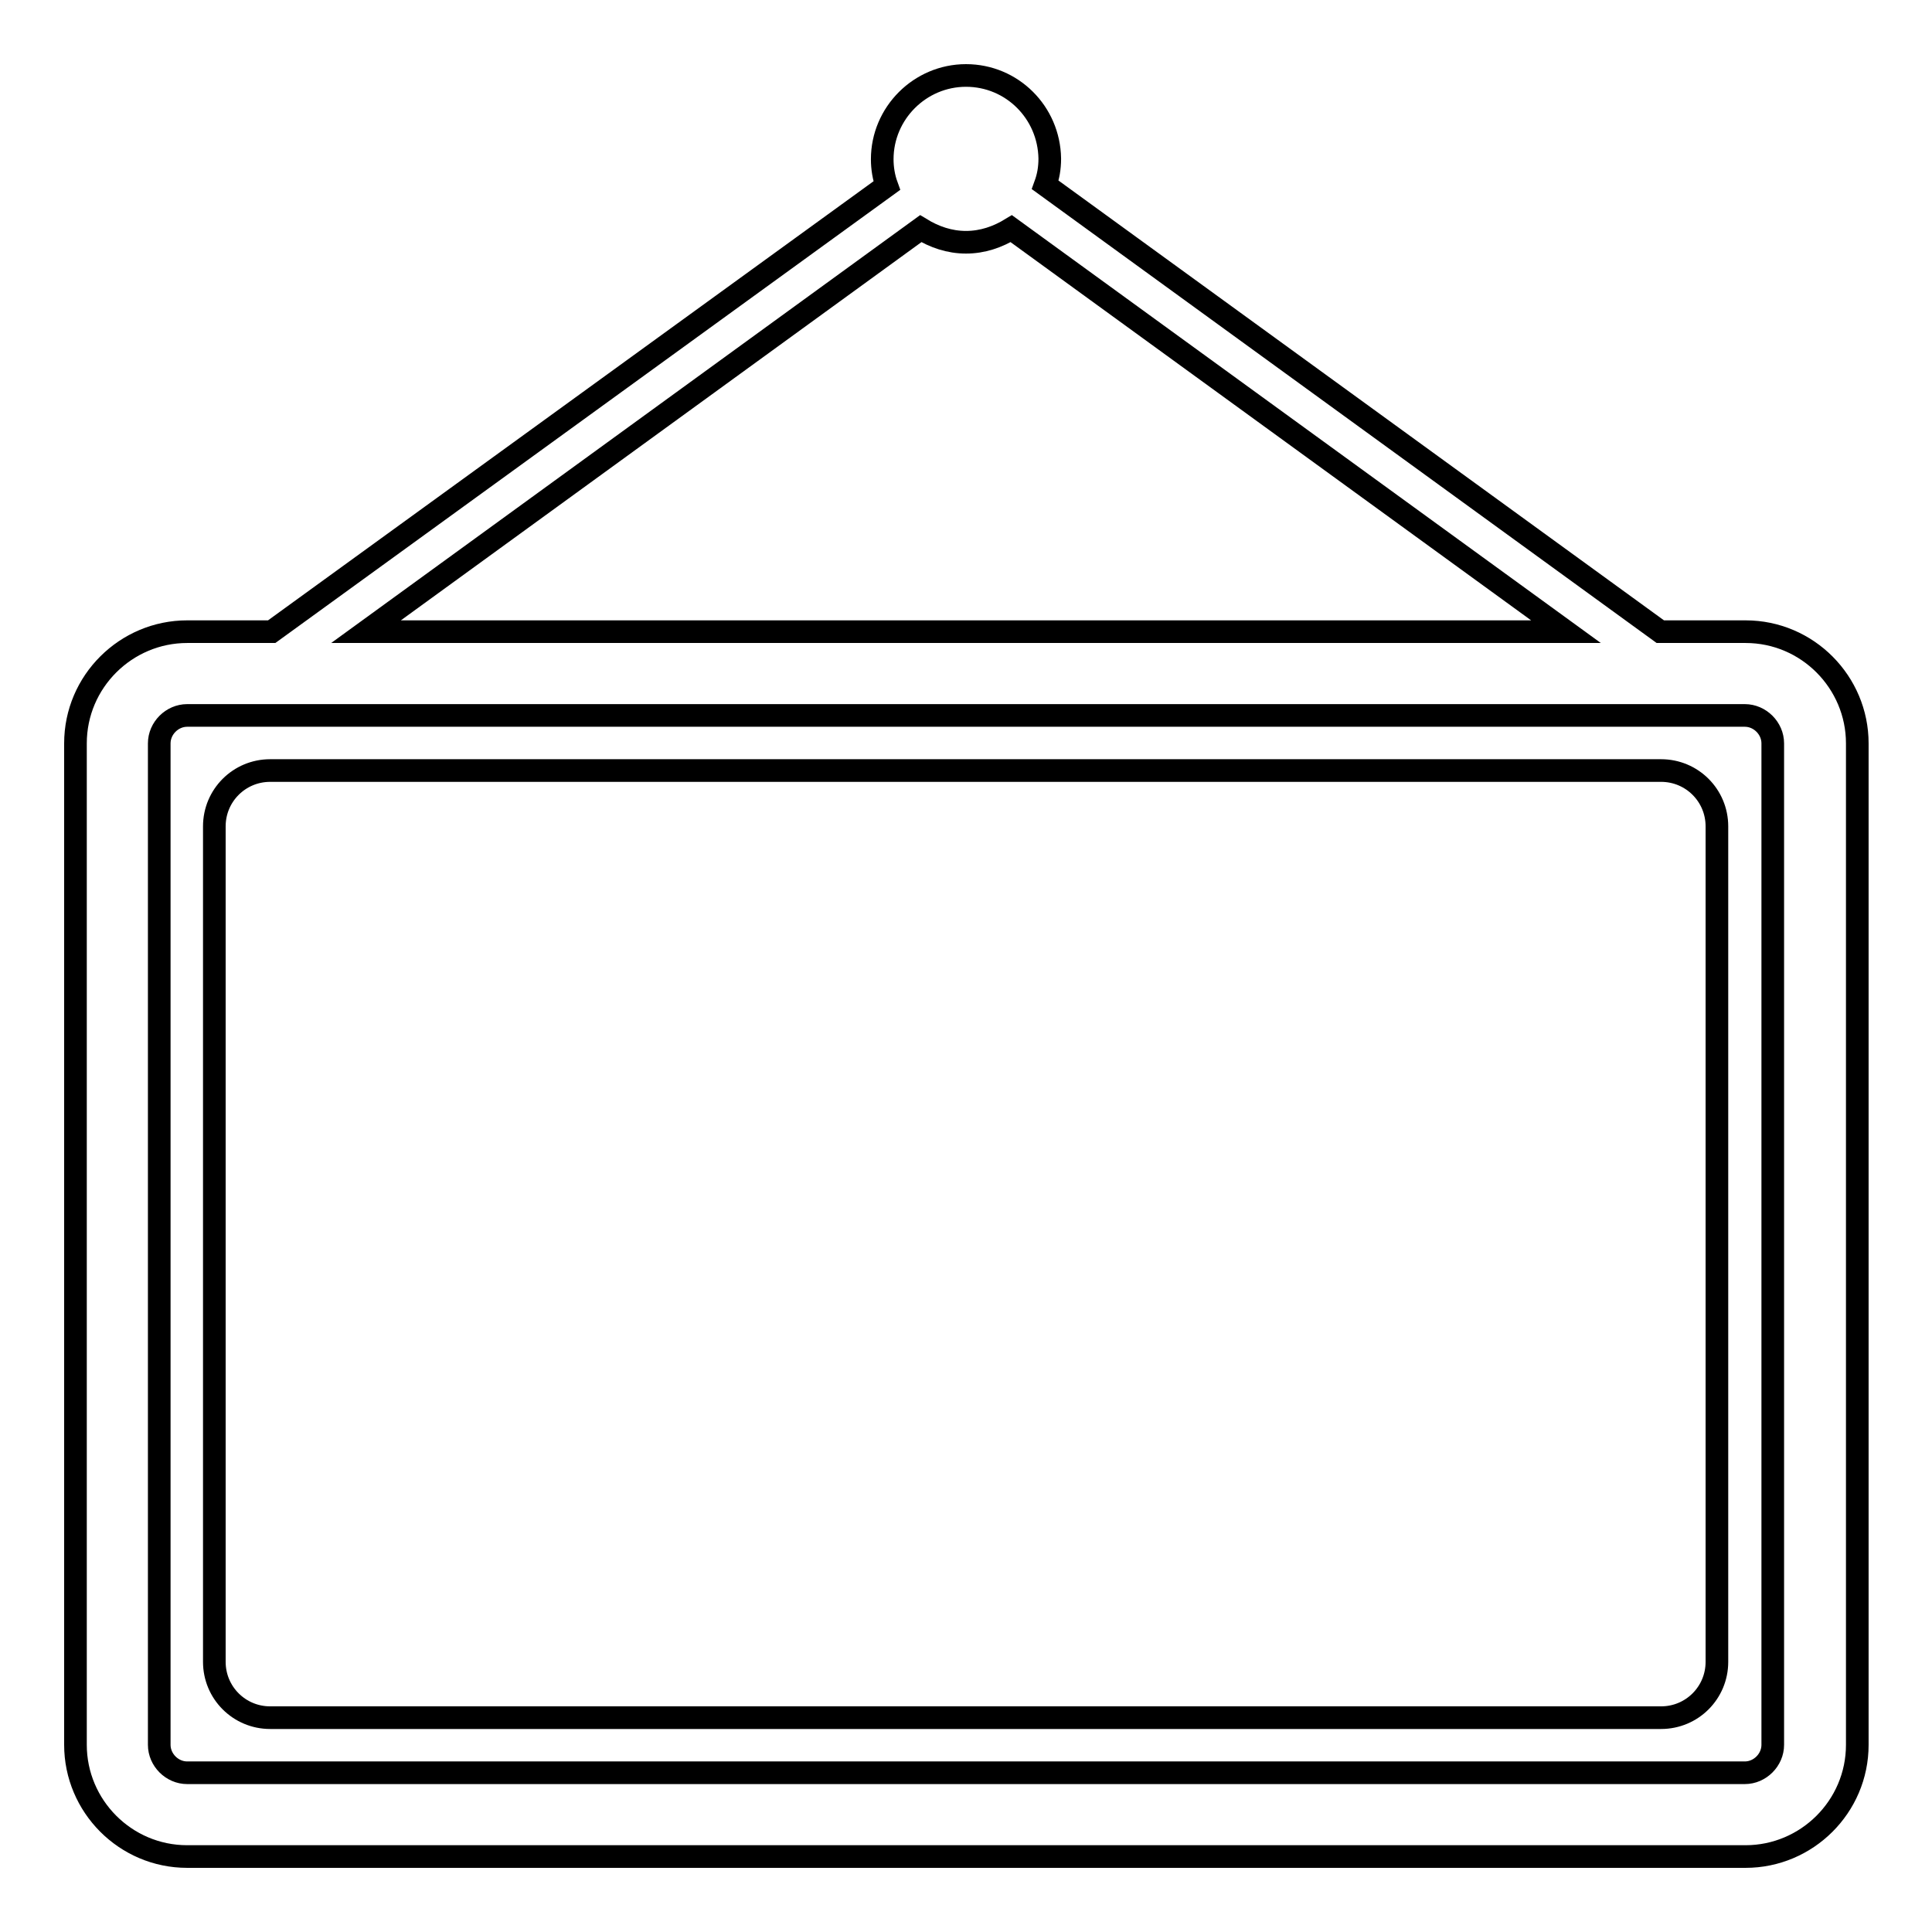
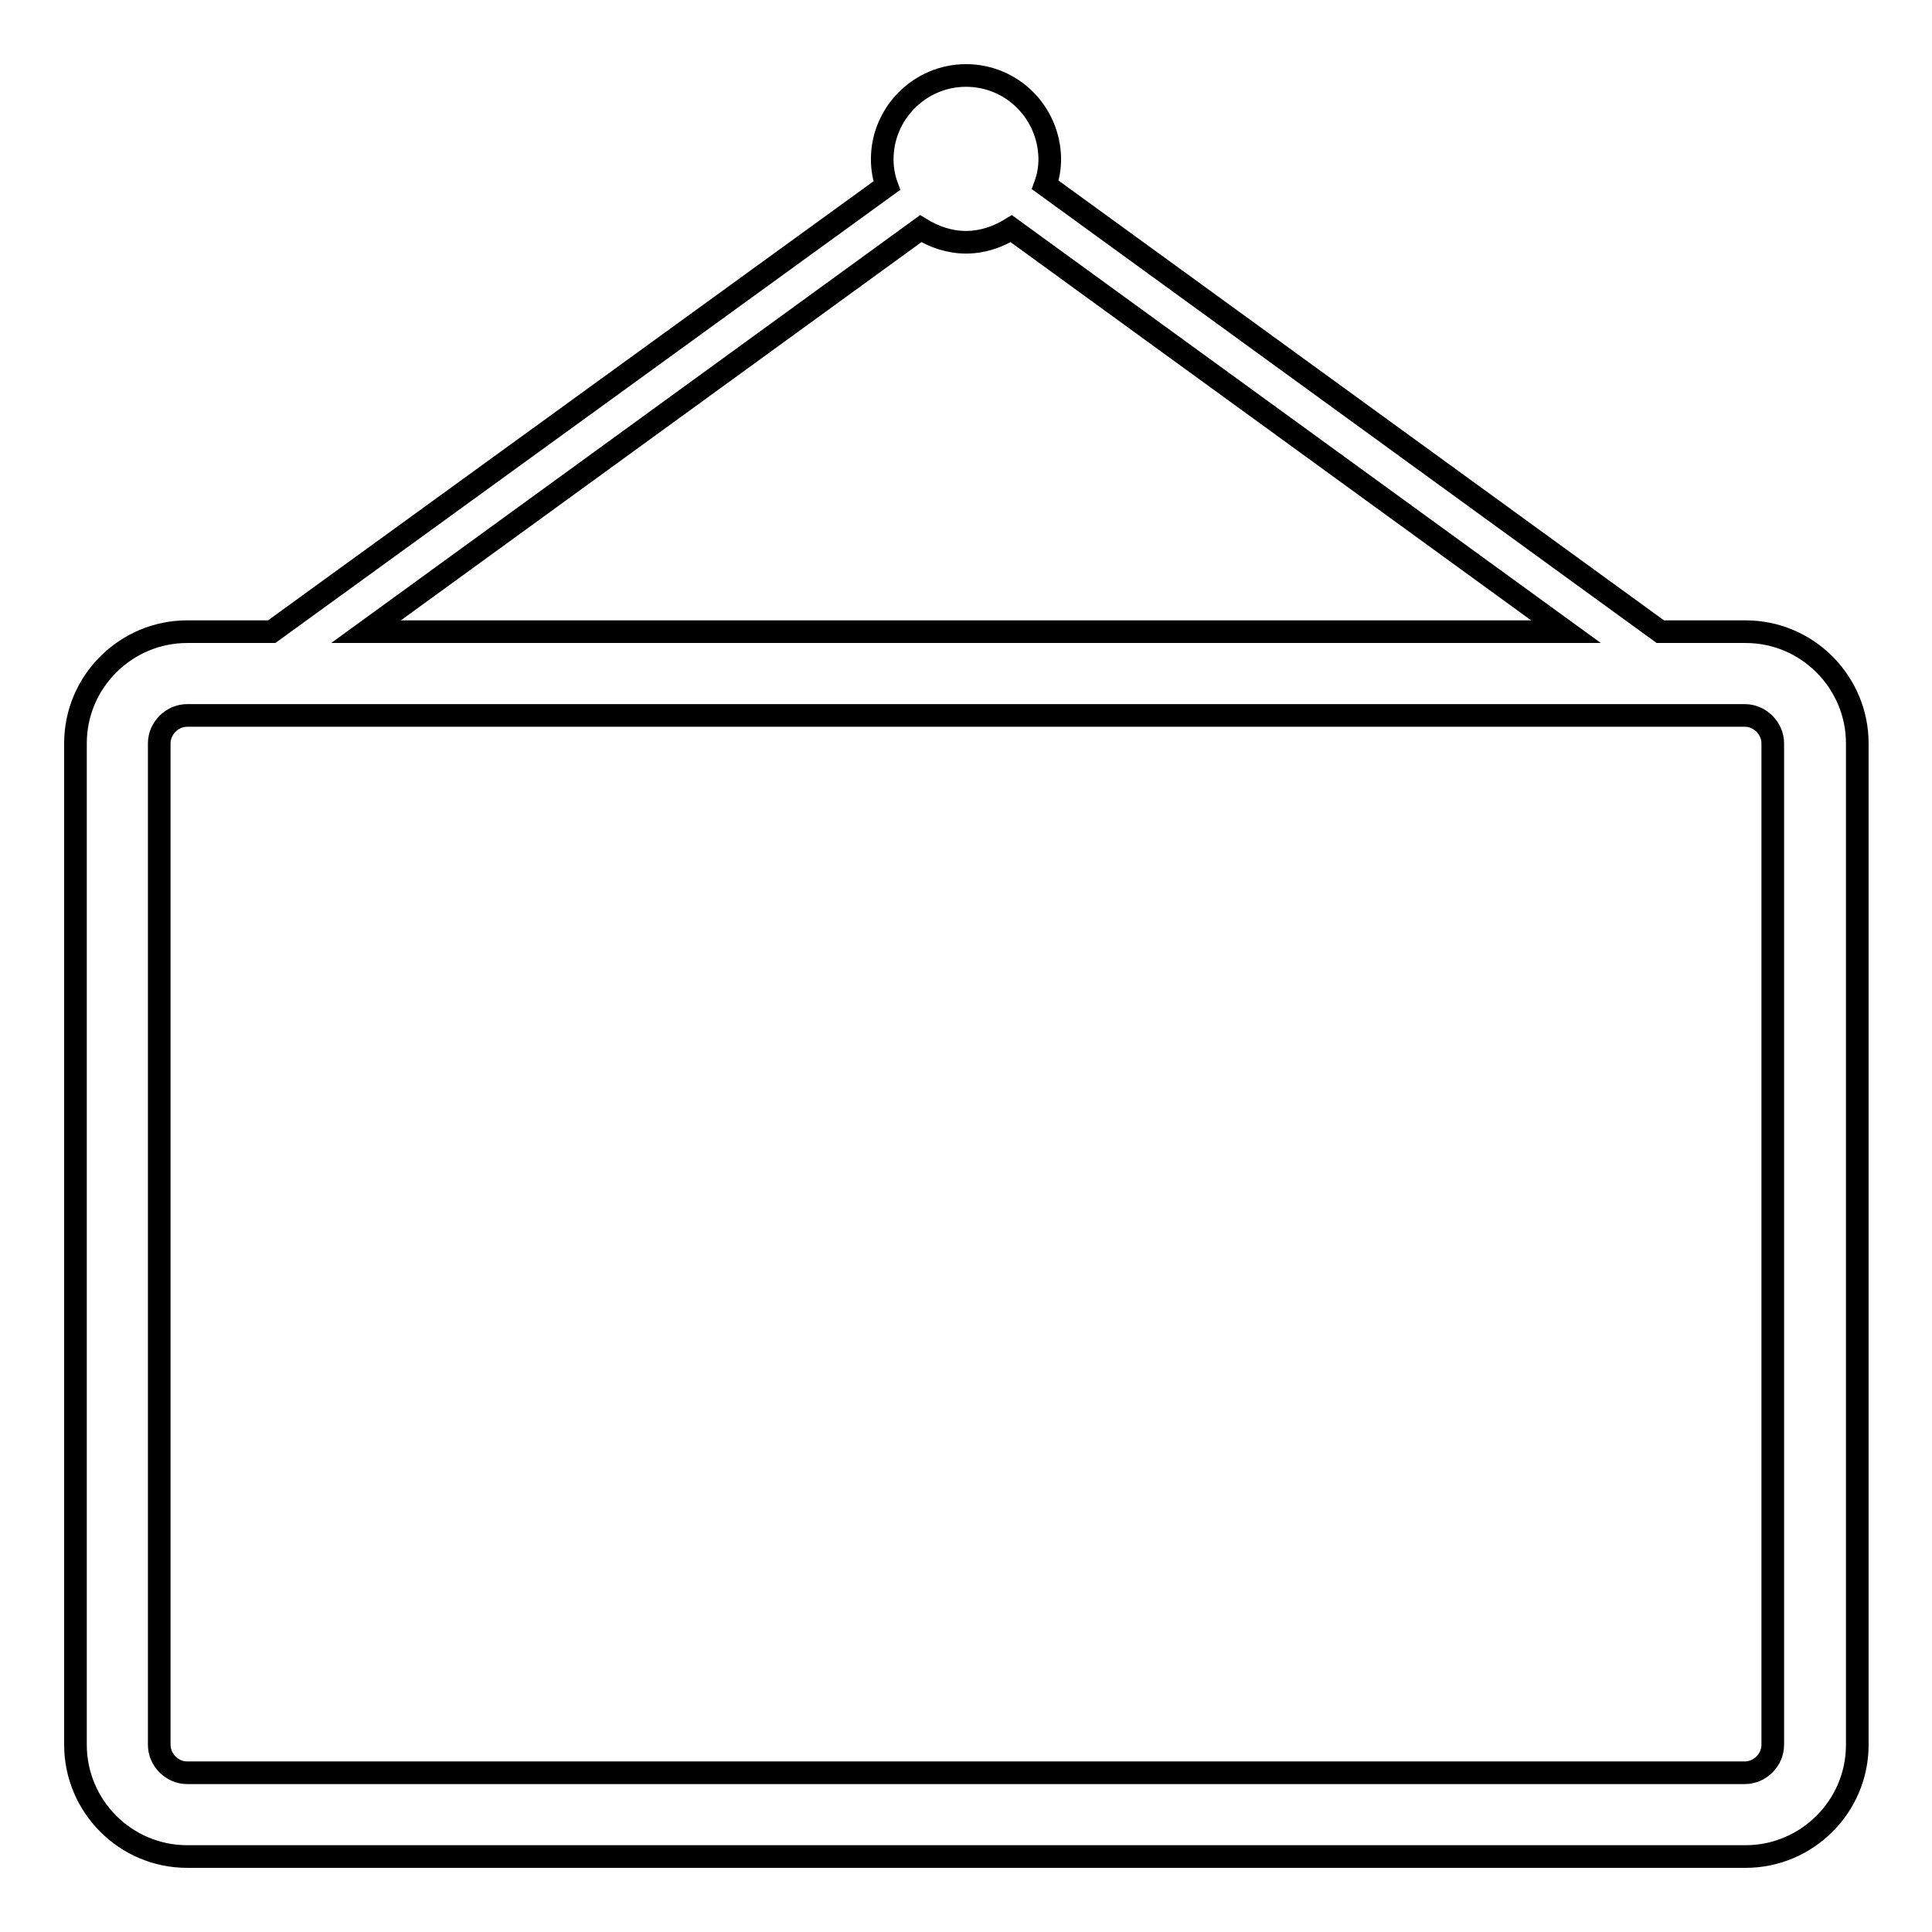
<svg xmlns="http://www.w3.org/2000/svg" version="1.1" x="0px" y="0px" viewBox="0 0 256 256" enable-background="new 0 0 256 256" xml:space="preserve">
  <g>
    <g>
      <path stroke-width="3" fill-opacity="0" stroke="#000000" d="M231.2,94.8c2,0,3.7,1.7,3.7,3.7v132.7c0,2-1.7,3.7-3.7,3.7H24.8c-2,0-3.7-1.7-3.7-3.7V98.5c0-2,1.7-3.7,3.7-3.7H36h3.6h8.9h159h8.9h3.6H231.2 M128,10c-6.1,0-11.1,5-11.1,11.1c0,1.2,0.2,2.4,0.6,3.5L36,83.7H24.8c-8.1,0-14.8,6.6-14.8,14.8v132.7c0,8.1,6.6,14.8,14.8,14.8h206.5c8.1,0,14.8-6.6,14.8-14.8V98.5c0-8.1-6.6-14.8-14.8-14.8H220l-81.5-59.2c0.4-1.1,0.6-2.2,0.6-3.5C139,14.9,134.1,10,128,10L128,10z M128,32.1c2.2,0,4.2-0.7,6-1.8l73.5,53.4h-159L122,30.3C123.8,31.4,125.8,32.1,128,32.1L128,32.1z" />
-       <path stroke-width="3" fill-opacity="0" stroke="#000000" d="M227.5,220.2c0,4.1-3.3,7.4-7.4,7.4H35.8c-4.1,0-7.4-3.3-7.4-7.4V109.5c0-4.1,3.3-7.4,7.4-7.4h184.3c4.1,0,7.4,3.3,7.4,7.4V220.2L227.5,220.2z" />
    </g>
  </g>
</svg>